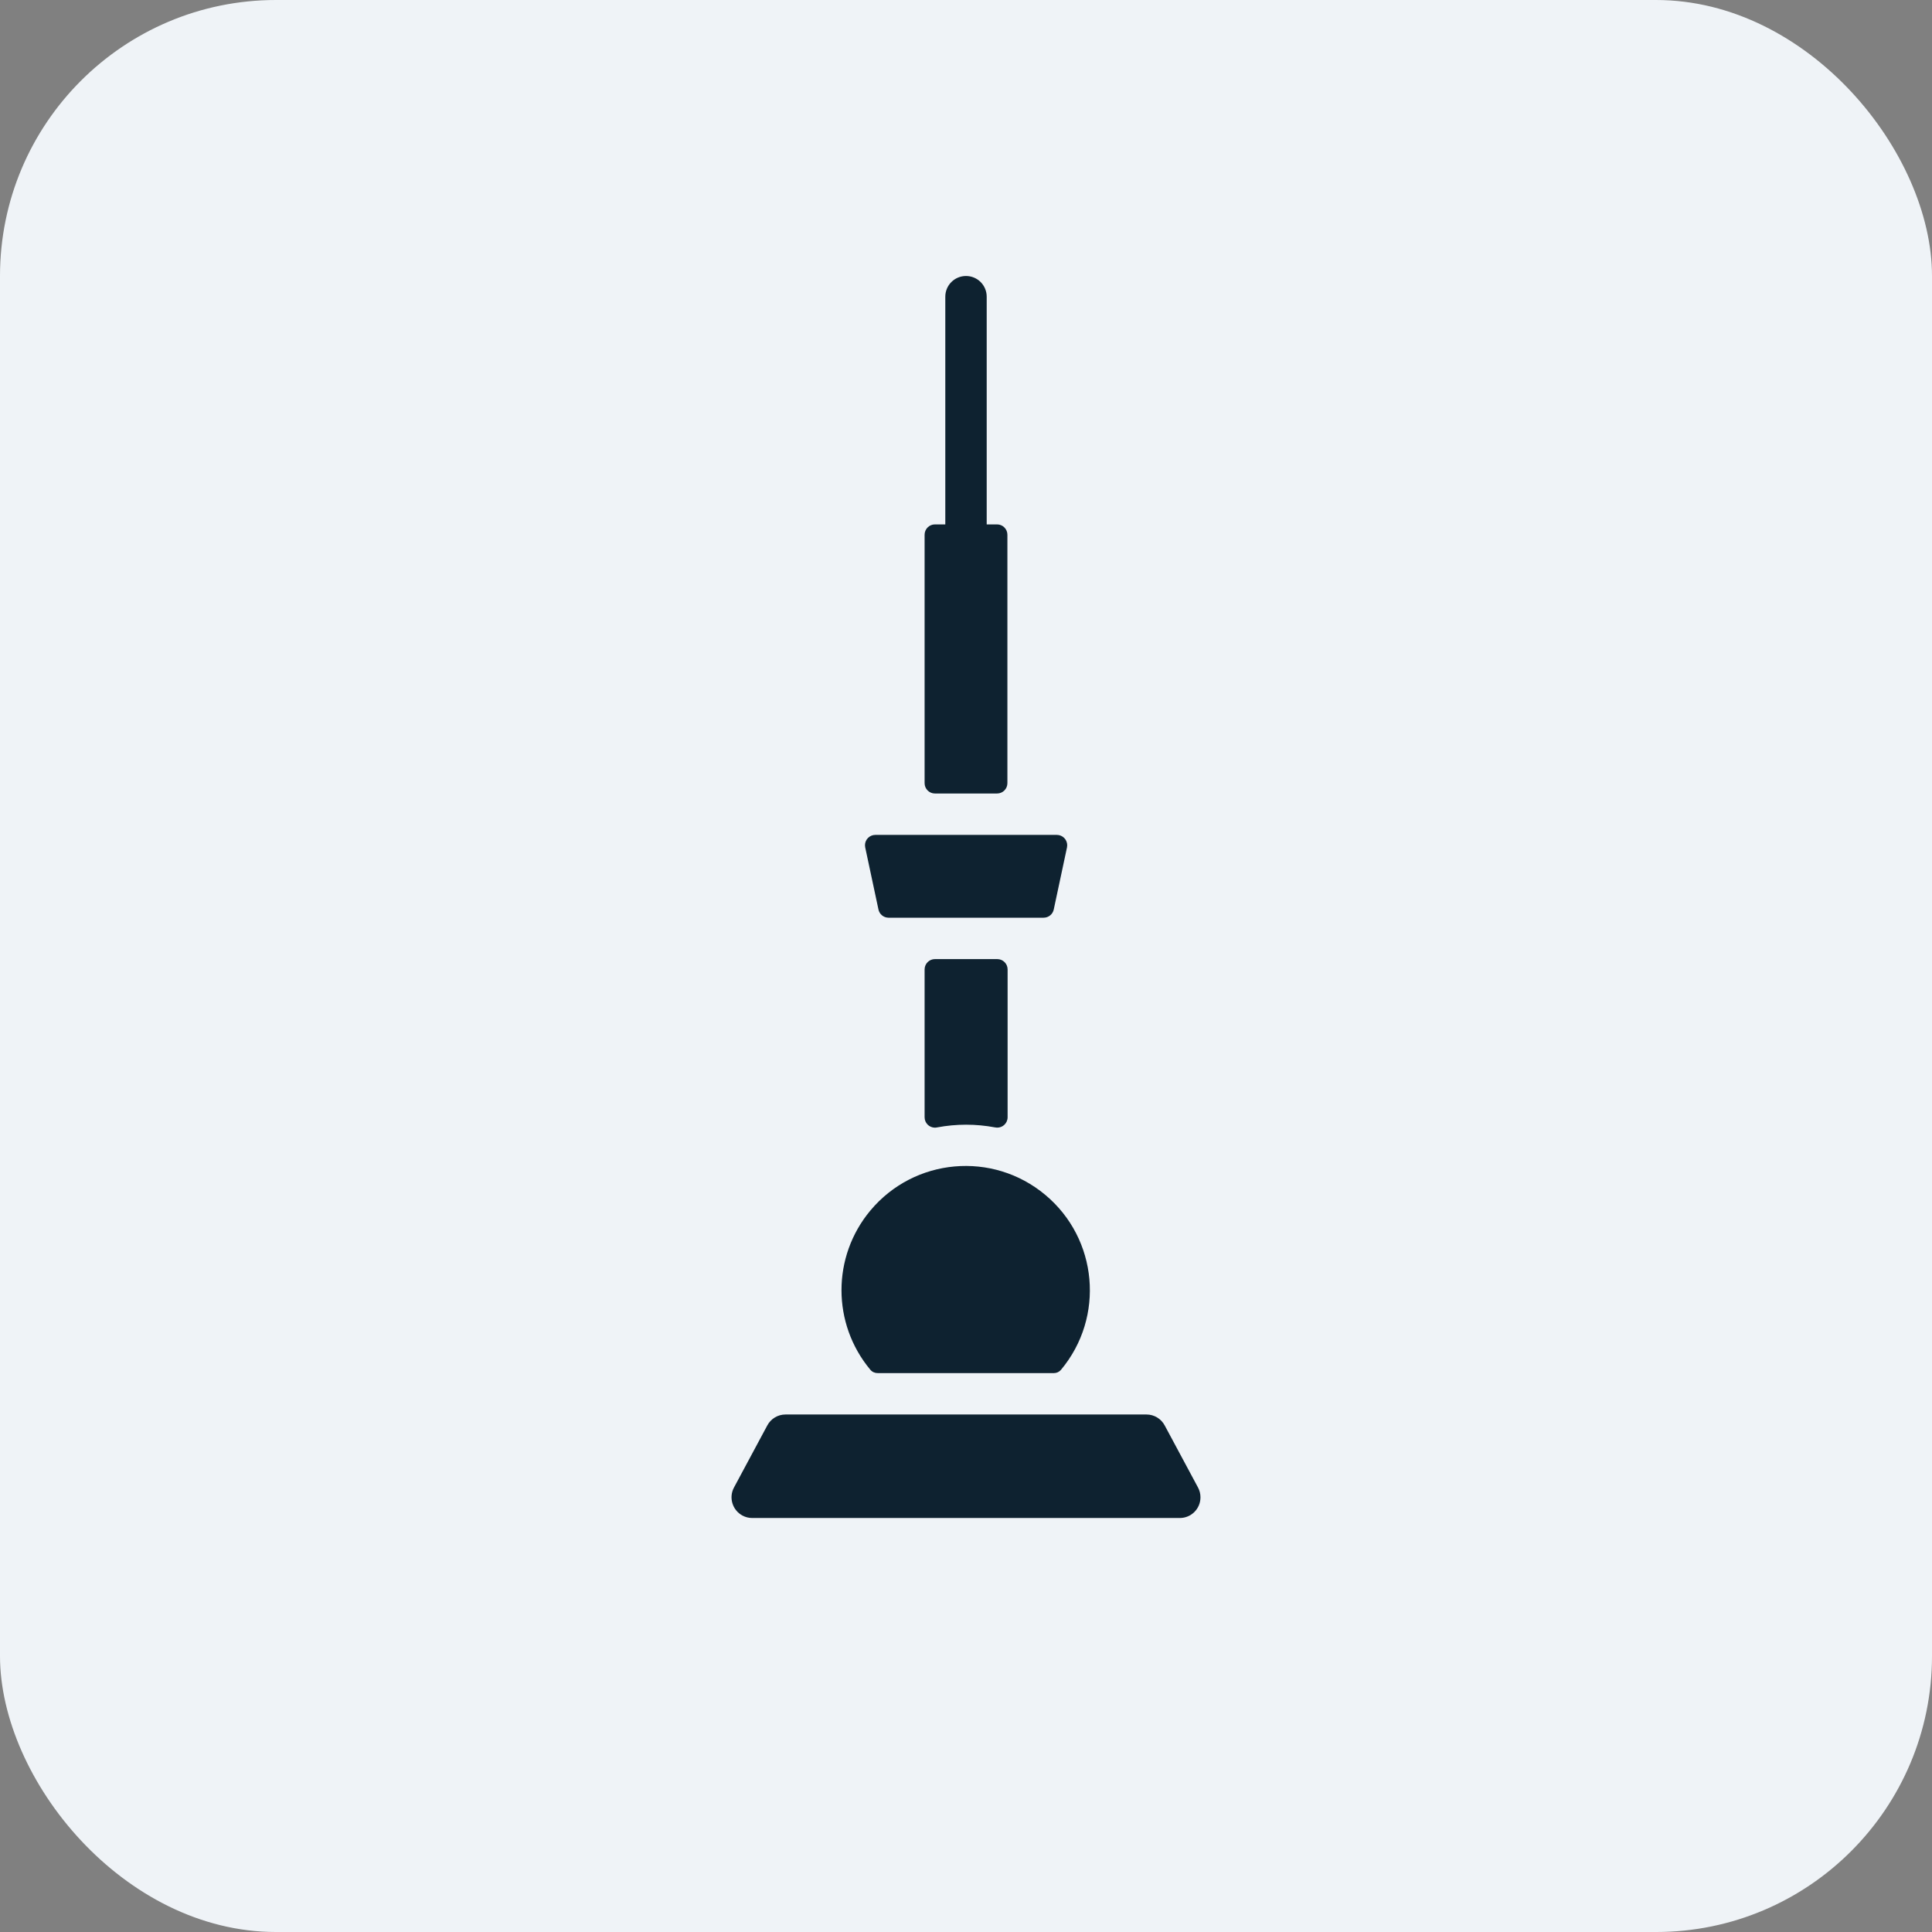
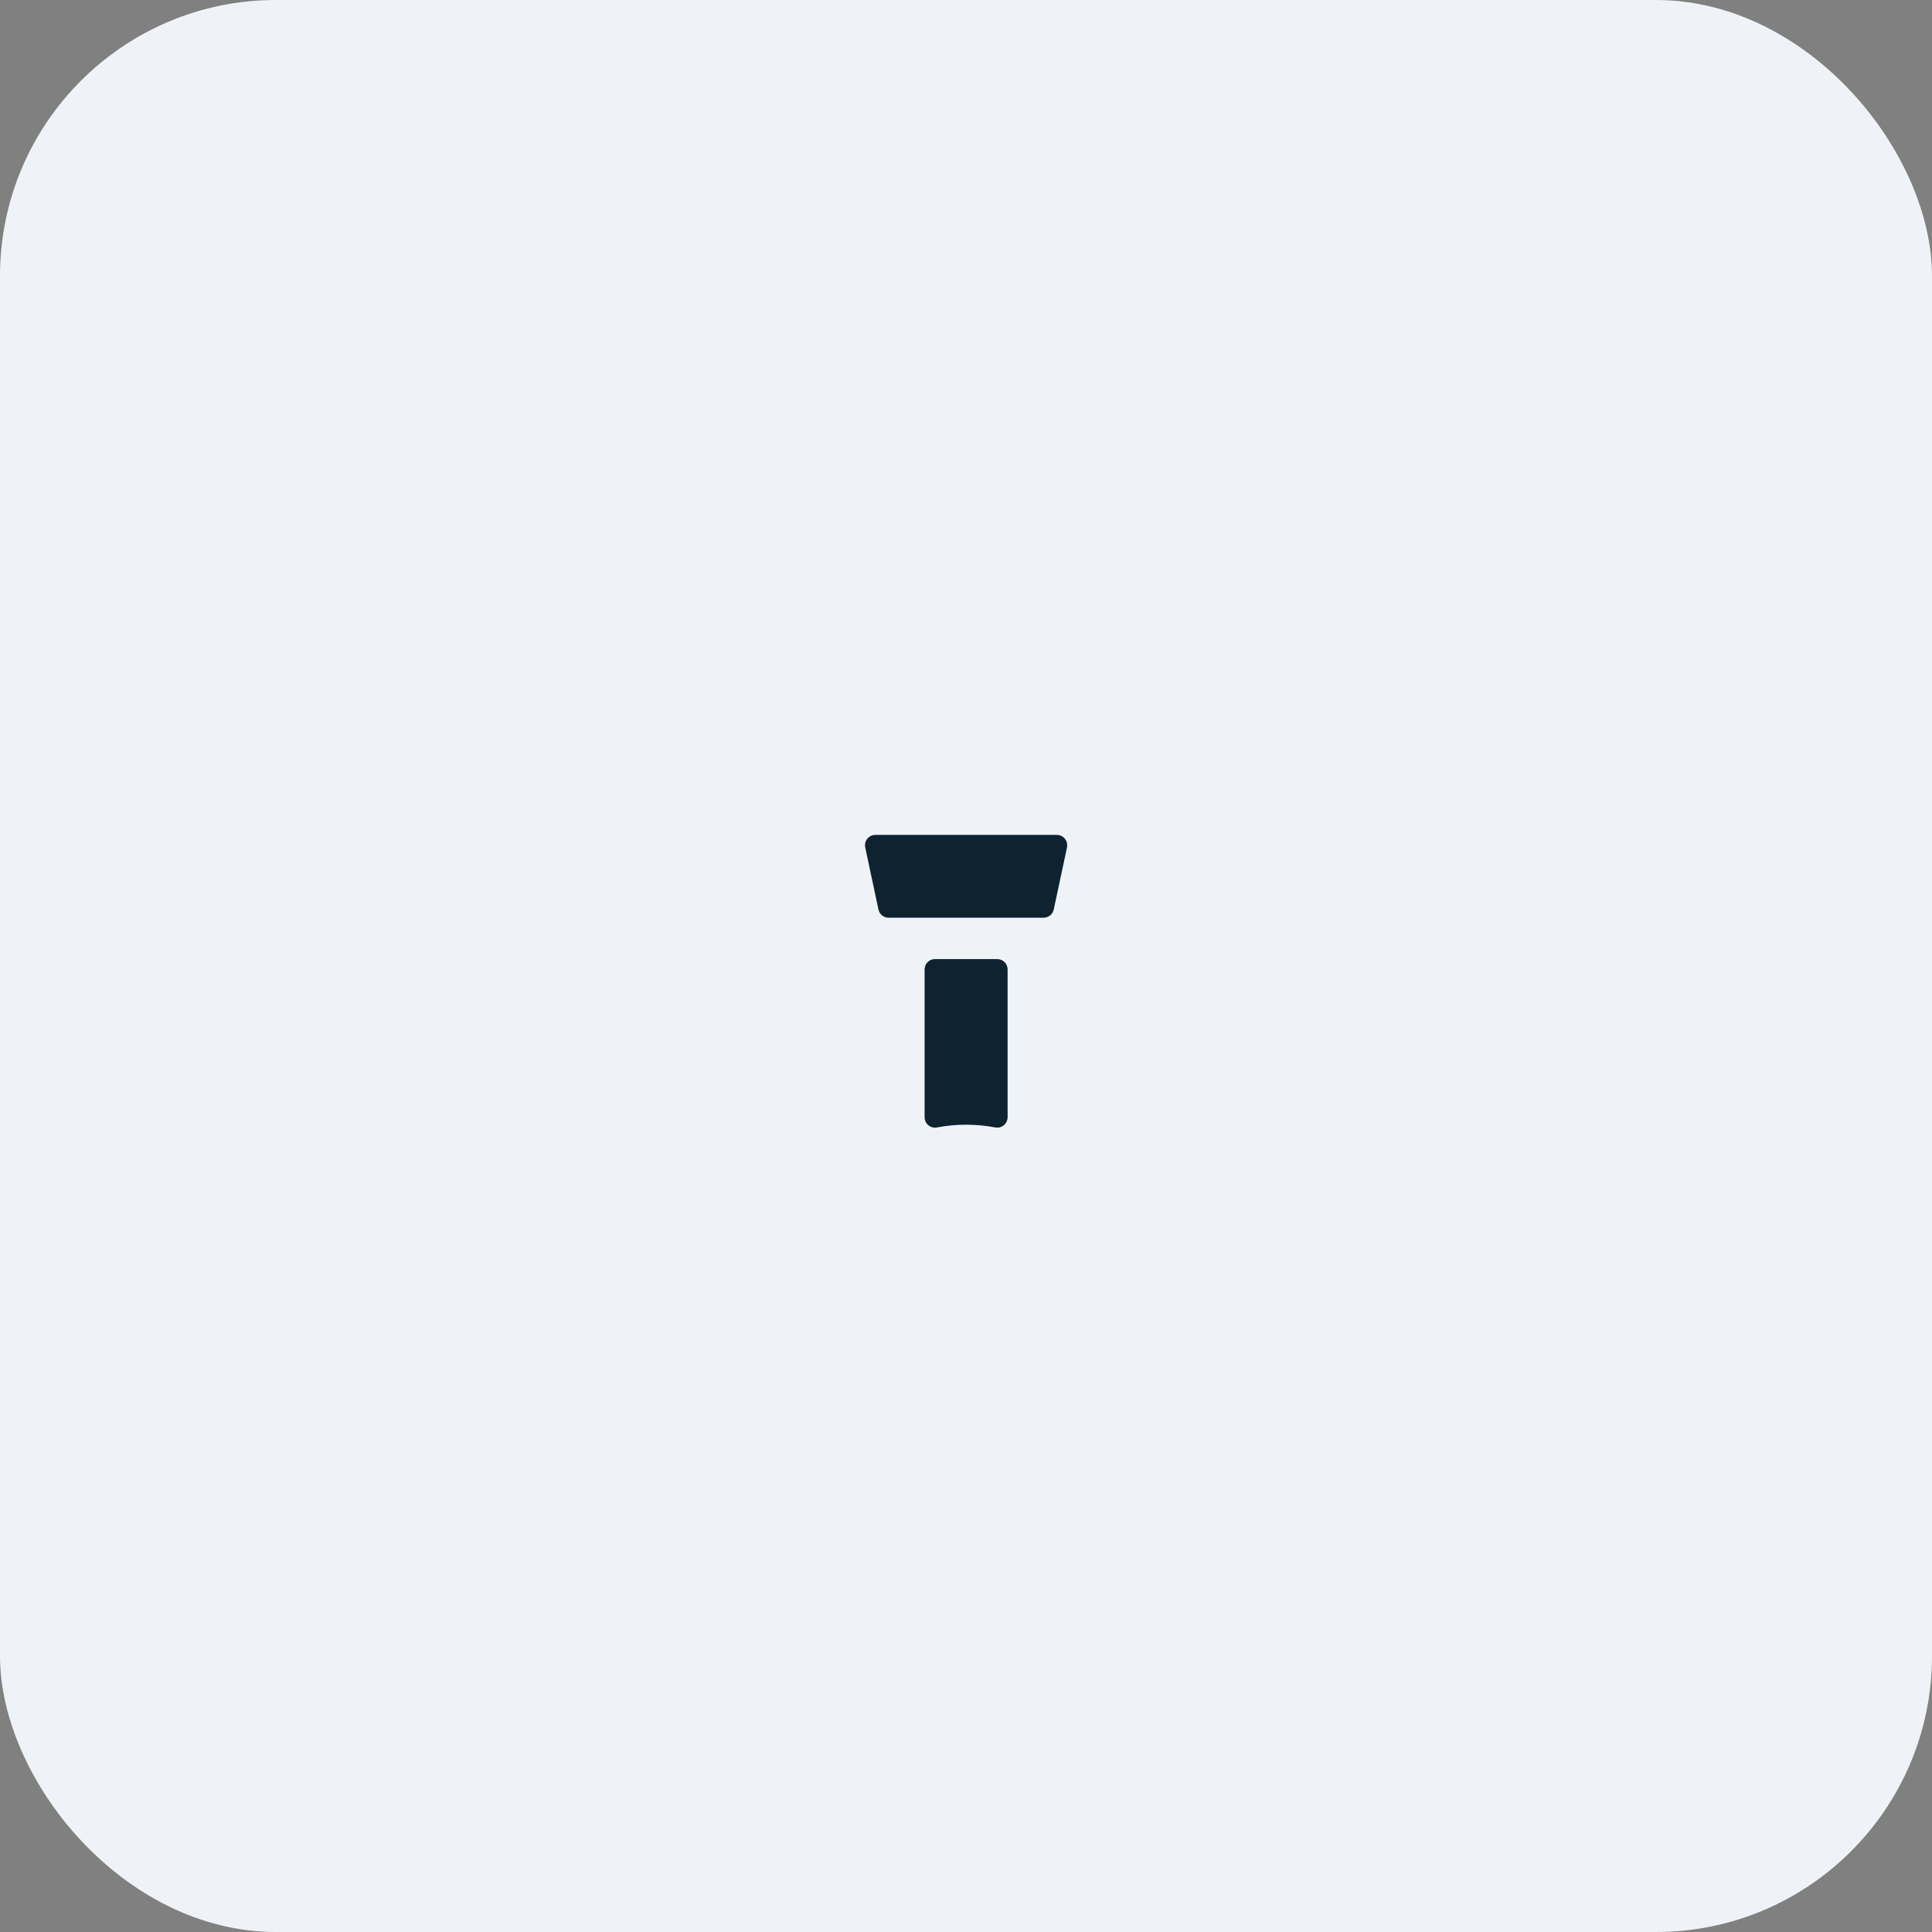
<svg xmlns="http://www.w3.org/2000/svg" width="28" height="28" viewBox="0 0 28 28" fill="none">
  <rect x="0" y="0" width="28" height="28" fill="#808080" stroke="none" />
  <rect width="28" height="28" rx="4" fill="#EFF3F7" />
  <path d="M12.731 13.18C12.745 13.249 12.805 13.299 12.875 13.3H15.125C15.196 13.3 15.258 13.25 15.272 13.18L15.464 12.28C15.48 12.199 15.428 12.12 15.347 12.103C15.337 12.101 15.327 12.1 15.317 12.1H12.686C12.603 12.1 12.536 12.167 12.536 12.25C12.536 12.26 12.537 12.27 12.539 12.28L12.731 13.18Z" fill="#0E2230" />
-   <path d="M13.55 11.5H14.45C14.533 11.5 14.6 11.433 14.6 11.35V7.75C14.6 7.667 14.533 7.6 14.45 7.6H14.3V4.3C14.3 4.134 14.166 4 14 4C13.834 4 13.7 4.134 13.7 4.3V7.6H13.55C13.467 7.6 13.4 7.667 13.4 7.75V11.35C13.4 11.433 13.467 11.5 13.55 11.5Z" fill="#0E2230" />
-   <path d="M17.363 21.559L16.88 20.659C16.828 20.561 16.727 20.5 16.616 20.5H11.384C11.273 20.5 11.172 20.561 11.12 20.659L10.637 21.559C10.559 21.705 10.615 21.887 10.761 21.965C10.804 21.988 10.852 22 10.901 22H17.099C17.265 22 17.399 21.865 17.398 21.699C17.398 21.65 17.386 21.602 17.363 21.559Z" fill="#0E2230" />
  <path d="M13.55 13.9C13.467 13.9 13.4 13.967 13.4 14.05V16.192C13.4 16.275 13.466 16.342 13.549 16.343C13.561 16.343 13.572 16.341 13.583 16.339C13.86 16.287 14.143 16.287 14.42 16.339C14.501 16.357 14.581 16.306 14.599 16.226C14.602 16.215 14.603 16.203 14.603 16.192V14.05C14.603 13.967 14.536 13.9 14.453 13.9H13.55V13.9Z" fill="#0E2230" />
-   <path d="M12.722 19.9H15.275C15.314 19.9 15.352 19.882 15.377 19.852C16.014 19.089 15.912 17.954 15.149 17.317C14.386 16.679 13.251 16.781 12.614 17.544C12.056 18.212 12.056 19.184 12.614 19.852C12.641 19.884 12.681 19.901 12.722 19.9Z" fill="#0E2230" />
</svg>